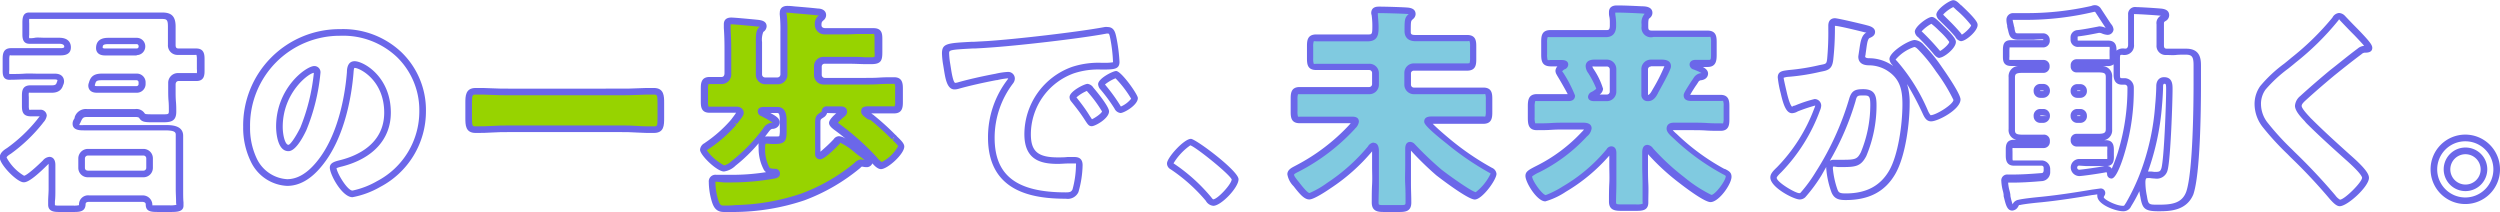
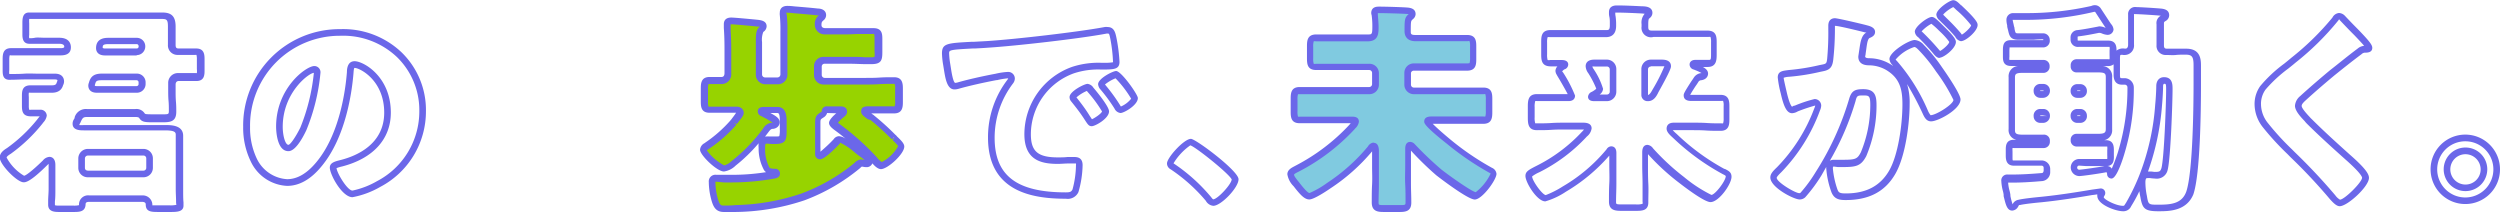
<svg xmlns="http://www.w3.org/2000/svg" width="377.4" height="32.03">
  <defs>
    <style>.cls-1{fill:#6b67e9}.cls-2{fill:#97d300}.cls-3{fill:#80cae0}</style>
  </defs>
  <g id="レイヤー_2" data-name="レイヤー 2">
    <g id="レイヤー_4" data-name="レイヤー 4">
      <path class="cls-1" d="M25.66 32H24c-1.13 0-2 0-2-1.13 0-.11 0-.4-.59-.4h-7.93c-.56 0-.56.24-.56.43-.07 1.1-1 1.1-1.82 1.1H9c-.69 0-1.73 0-1.73-1.1v-.59c0-.49.07-1.2.07-1.79v-3.79l-.16.15c-2.64 2.64-3.34 2.64-3.61 2.64-1 0-3.61-2.69-3.61-3.74 0-.76.75-1.21 1.1-1.43a23.1 23.1 0 004.51-4.25l.19-.25.24-.29H4.64c-1.33 0-1.33-.94-1.33-1.69v-1.33c0-.7 0-1.66 1.3-1.66h3.21c.57 0 .67-.15.77-.5.08-.18.08-.2.08-.23s0-.16-.39-.16H3.76c-.67 0-1.39.05-2.09.05C.4 12.16.4 11.24.4 10.57V9c0-.69 0-1.73 1.26-1.73h7.51c.53 0 .53-.15.53-.23s0-.43-.76-.43h-4.5c-1.06 0-1.06-1-1.06-1.46v-1.6c0-.66 0-1.66 1-1.66h20.13c1.41 0 2 .61 2 2.12v2.78c0 .46.17.53.49.53h2.62c1.26 0 1.26 1 1.26 1.73v1.55c0 .65 0 1.63-1.23 1.63h-2.68c-.28 0-.46.2-.46.53v.83c0 .58 0 1.19.05 1.77s.05 1.06.05 1.5c0 1.48-.85 1.6-2.06 1.6h-1.2c-1.45 0-1.94 0-2.35-.67 0 0-.09-.13-.53-.13h-7.32c-.59 0-.67.14-.93.65a1.27 1.27 0 01-.16.33l-.1.24a5.13 5.13 0 00.69 0H25c.8 0 2.65 0 2.65 1.62v8.22c0 .64 0 1.35.05 1.83v.55c-.05.9-1.06.9-2.04.9zm-12.18-2.5h8A1.44 1.44 0 0123 30.87a.72.72 0 000 .13h2.63a4 4 0 001-.08 2.18 2.18 0 01-.05-.53c0-.49-.05-1.21-.05-1.87V20.3c0-.38-.27-.62-1.65-.62H12.65c-.55 0-1.69 0-1.69-1a1.17 1.17 0 01.18-.64l.06-.1a.59.59 0 00.07-.14v-.1a1.77 1.77 0 011.84-1.24h7.32a1.48 1.48 0 011.4.64c.08.13.14.16 1.48.16h1.12c1.06 0 1.06 0 1.06-.6 0-.43 0-.93-.05-1.46s-.05-1.22-.05-1.81v-.83a1.47 1.47 0 011.46-1.53h2.68a.52.52 0 00.19 0 2.59 2.59 0 000-.61V9a2.65 2.65 0 00-.06-.71.8.8 0 00-.2 0h-2.62a1.44 1.44 0 01-1.49-1.53V3.98c0-1.07-.23-1.12-1-1.12H4.41a4.12 4.12 0 000 .66v1.75a1.39 1.39 0 000 .5c.24 0 .54 0 .87-.07s1 0 1.53 0h2.13c1.59 0 1.76 1 1.76 1.43s-.11 1.23-1.53 1.23h-7.5a.46.46 0 00-.21 0A2.54 2.54 0 001.4 9v1.59a2.21 2.21 0 000 .58h.22c.69 0 1.38 0 2.06-.05s1.36 0 2 0h2.6c1.29 0 1.39.89 1.39 1.16a1.25 1.25 0 01-.15.59C9.38 13.36 9 14 7.82 14H4.61a.62.62 0 00-.26 0 3 3 0 000 .63v1.27a2.39 2.39 0 00.06.67 2.45 2.45 0 00.27 0H6a.93.93 0 011.06.89 1.9 1.9 0 01-.5 1l-.19.25a24.24 24.24 0 01-4.72 4.49c-.44.27-.65.46-.65.59a7.14 7.14 0 002.63 2.74c.19 0 1-.51 2.84-2.3a1.41 1.41 0 011-.55c.21 0 .89.09.89 1.23v3.65c0 .61 0 1.34-.07 1.85v.53c0 .09.3.1.73.1h2.08a3.06 3.06 0 00.83-.07 1.37 1.37 0 011.55-1.47zm8.18-2.74h-8.41a1.42 1.42 0 01-1.43-1.43v-1.42a1.45 1.45 0 011.43-1.43h8.41a1.42 1.42 0 011.42 1.43v1.42a1.42 1.42 0 01-1.42 1.43zm-8.41-3.28a.45.45 0 00-.43.43v1.42c0 .34.25.42.46.43h8.38a.42.42 0 00.42-.43v-1.42a.42.42 0 00-.42-.43zM20.63 14h-6c-1.21 0-1.3-.82-1.3-1.07a1.16 1.16 0 01.09-.44c.27-1 .82-1.38 2-1.38h5.26a1.32 1.32 0 011.3 1.29v.3a1.32 1.32 0 01-1.35 1.3zm-5.26-1.89c-.83 0-.88.17-1 .55a.84.84 0 01-.05.17.65.65 0 000 .1s0 .07.3.07h6a.31.31 0 00.3-.3v-.3a.31.31 0 00-.3-.29zm5.26-3.74h-4.77c-1.22 0-1.36-.77-1.36-1.1 0-1.56 1.43-1.56 1.89-1.56h4.24A1.28 1.28 0 0121.93 7a1.3 1.3 0 01-1.3 1.32zm-4.24-1.71c-.85 0-.89.18-.89.56 0 0 .07.1.36.1h4.77a.29.29 0 00.3-.3c0-.26-.15-.36-.3-.36zm36.82 23.11c-1.56 0-3.42-3.41-3.42-4.47 0-.75.8-.94 1.65-1.15C53.9 23.52 58 21.74 58 17c0-4.91-3.71-6.75-4.47-6.75-.07 0-.13.2-.16.72-.22 2.79-1.13 9.72-4.85 14.16-1.6 1.95-3.34 2.93-5.18 2.93a6.39 6.39 0 01-5.48-3.68 11.59 11.59 0 01-1.15-5.2A14.54 14.54 0 0151.36 4.4a12.78 12.78 0 019.29 3.53 12.12 12.12 0 013.65 8.86 12.86 12.86 0 01-6.91 11.43 13.19 13.19 0 01-4.18 1.55zm-2.41-4.39c.11.85 1.66 3.39 2.41 3.39a12.6 12.6 0 003.7-1.42 11.88 11.88 0 006.39-10.56 11.18 11.18 0 00-3.36-8.16 11.81 11.81 0 00-8.58-3.23 13.55 13.55 0 00-13.61 13.77 10.72 10.72 0 001 4.74 5.44 5.44 0 004.59 3.14c1.53 0 3-.86 4.41-2.56 3.54-4.23 4.41-10.92 4.62-13.6 0-.49.09-1.65 1.16-1.65C54.89 9.24 59 11.57 59 17c0 4-2.68 6.92-7.36 8.13a5.72 5.72 0 00-.84.25zm-7.26-2.56c-1.81 0-1.86-3.33-1.86-3.71 0-5.82 4.53-9.14 5.77-9.14a.93.93 0 01.93 1 30.14 30.14 0 01-2.14 8.7c-.68 1.43-1.71 3.15-2.7 3.15zM47.38 11c-.71 0-4.7 2.93-4.7 8.15 0 1.28.37 2.71.86 2.71.25 0 1-1 1.8-2.6A29.88 29.88 0 0047.38 11z" />
-       <path class="cls-2" d="M93.7 13.88c1.66 0 3.34-.1 5-.1 1 0 1.06.49 1.06 1.75v2.25c0 1.36-.1 1.79-1.06 1.79-1.66 0-3.34-.13-5-.13H76.81c-1.65 0-3.31.13-5 .13-1 0-1.06-.46-1.06-1.79v-2.25c0-1.26.1-1.75 1.06-1.75 1.66 0 3.31.1 5 .1z" />
-       <path class="cls-1" d="M98.7 20.07c-.83 0-1.68 0-2.52-.06s-1.66-.07-2.48-.07H76.81c-.81 0-1.63 0-2.45.06s-1.69.07-2.55.07c-1.56 0-1.56-1.21-1.56-2.29v-2.25c0-1 0-2.25 1.56-2.25.83 0 1.66 0 2.49.05s1.67.05 2.51.05H93.7c.82 0 1.65 0 2.49-.05s1.68-.05 2.51-.05c1.56 0 1.56 1.25 1.56 2.25v2.25c0 1.13 0 2.29-1.56 2.29zm-21.89-1.13H93.7c.84 0 1.68 0 2.52.07s1.66.06 2.48.06c.5 0 .56 0 .56-1.29v-2.25c0-1.25-.1-1.25-.56-1.25-.82 0-1.65 0-2.48.05s-1.69.05-2.52.05H76.81c-.85 0-1.69 0-2.54-.05s-1.64-.05-2.46-.05c-.46 0-.56 0-.56 1.25v2.25c0 1.29.08 1.29.56 1.29.85 0 1.68 0 2.51-.06s1.68-.07 2.49-.07z" />
      <path class="cls-2" d="M115.28 16.56c-.23 0-.43 0-.43.2s.2.23.3.26c1.29.7 2 1.06 2 1.43s-.33.46-.63.53c-.53.06-.66.26-1 .66a25.73 25.73 0 01-4.83 5 2.88 2.88 0 01-1.46.79c-.86 0-3.11-2.31-3.11-2.78s.33-.49.56-.66a20.36 20.36 0 003.91-3.44 1.1 1.1 0 01.13-.17 6 6 0 00.93-1.42c0-.34-.3-.4-.56-.4-1.33 0-2.65.06-4 .06-.76 0-.83-.36-.83-1.32v-1.85c0-.93.07-1.33.83-1.33.6 0 1.19.07 1.79.07a1 1 0 001-1.09V7.35c0-2.28-.13-3.27-.13-3.7s.26-.5.63-.5 3.28.26 3.84.33 1 .1 1 .53c0 .2-.13.3-.36.5s-.33 1-.33 1.88v4.9a1 1 0 00.92.93h1.92a1 1 0 00.93-.93V4.77a20.18 20.18 0 00-.1-2.55 1.67 1.67 0 010-.33c0-.43.33-.5.66-.5a8.24 8.24 0 01.89.07c1.23.1 2.46.2 3.65.33.3 0 .76.07.76.46s-.13.3-.37.54a1.16 1.16 0 00-.33.92c0 .7.5 1 1.13 1h3.31c1.29 0 2.58-.1 3.87-.1.77 0 .83.29.83 1.22v1.92c0 1.19 0 1.43-1.12 1.43-.7 0-1.79-.1-3.58-.1h-3.54a.92.92 0 00-.93.92v1.29a1 1 0 00.93.93h6.12c1.46 0 2.92-.1 4.37-.1.77 0 .83.4.83 1.33v1.85c0 .93-.06 1.32-.83 1.32-1.22 0-2.48-.06-3.71-.06-.19 0-.59 0-.59.3s.36.46.73.73a1.46 1.46 0 01.26.19 42 42 0 013.15 2.85 1.88 1.88 0 01.2.2c.36.36 1 .89 1 1.23 0 .82-2.25 2.91-3 2.91-.33 0-.86-.6-1.06-.86a36.34 36.34 0 00-5.46-4.9c-.16-.13-.6-.43-.6-.7s.93-1.09 1.2-1.29c.06-.06.23-.2.23-.33 0-.33-.2-.33-.47-.33h-2c-.13 0-.33 0-.33.2v.16c0 .2-.27.33-.5.5-.49.33-.53.43-.53 1.29v1.13c0 .79.1 1.59.1 2.38 0 .37 0 .56-.06.93v.1c0 .2.06.33.26.33.43 0 2.29-1.86 2.62-2.22.13-.17.23-.3.46-.3a9.32 9.32 0 012.52 1.59 4 4 0 01.33.27c.89.69 1.49 1 1.49 1.39s-.23.36-.5.36a2.12 2.12 0 01-.43-.06h-.23c-.2 0-.5.27-.63.4a28.16 28.16 0 01-8.21 4.73 33.36 33.36 0 01-10 1.76c-.6 0-1.23.07-1.79.07-.83 0-1.13-.4-1.46-1.69a9.85 9.85 0 01-.3-2.32c0-.6.24-.6.63-.6h2.42a35 35 0 006.22-.57c.2 0 .5-.06.5-.26s-.2-.23-.36-.23a1.44 1.44 0 01-1.16-.43 6.36 6.36 0 01-.73-3c0-.73 0-1.32.76-1.32.17 0 .63.06 1.19.06 1.23 0 1.26-.2 1.26-1.62v-1.31c0-.93-.06-1.72-.93-1.72z" />
      <path class="cls-1" d="M109.26 32c-1.31 0-1.65-.94-1.94-2.07a10.5 10.5 0 01-.32-2.44 1 1 0 011.13-1.1h2.42a32.49 32.49 0 005.09-.4 1.59 1.59 0 01-.29-.29 6.81 6.81 0 01-.83-3.35 4.59 4.59 0 010-.72 24.1 24.1 0 01-3.47 3.37 3.13 3.13 0 01-1.76.89c-1.07 0-3.61-2.48-3.61-3.28a1.21 1.21 0 01.68-1l.09-.07a20 20 0 003.82-3.36 1.46 1.46 0 01.16-.19l.08-.12c.15-.19.45-.59.61-.85h-4c-1.33 0-1.33-1-1.33-1.82v-1.75c0-.77 0-1.83 1.33-1.83h1.79c.31 0 .46-.2.46-.59V7.35c0-1.57-.06-2.53-.1-3.11v-.59c0-.38.14-1 1.13-1 .49 0 3.33.27 3.9.33s1.43.16 1.43 1a1.06 1.06 0 01-.5.84 3.16 3.16 0 00-.19 1.54v4.9a.45.45 0 00.42.43h1.92a.45.45 0 00.43-.43V4.77a21.15 21.15 0 00-.09-2.48 1.74 1.74 0 010-.4c0-.3.11-1 1.16-1a9 9 0 011 .07c1.2.1 2.43.2 3.62.33.33 0 1.21.14 1.21 1a1 1 0 01-.4.78l-.11.11c-.11.09-.19.21-.19.57 0 .15 0 .5.63.5h7.23c1.33 0 1.33.95 1.33 1.72v1.78c0 1.23-.07 1.93-1.62 1.93h-1c-.64 0-1.47-.06-2.56-.06h-3.54a.42.42 0 00-.43.42v1.29a.45.45 0 00.43.43h6.12c.73 0 1.45 0 2.17-.05s1.47-.05 2.2-.05c1.33 0 1.33 1.06 1.33 1.83v1.81c0 .77 0 1.82-1.33 1.82h-3.44l.16.12a1.91 1.91 0 01.33.25 37.78 37.78 0 012.94 2.65l.19.19a1.2 1.2 0 01.27.28l.09.08c.56.54 1 1 1 1.43 0 1.13-2.52 3.41-3.52 3.41-.5 0-1-.53-1.3-.87a.91.91 0 01-.95.57 2.12 2.12 0 01-.51-.07h-.16s-.12.1-.26.24a28.94 28.94 0 01-8.4 4.85A33.86 33.86 0 01111.08 32h-1.82zM108 27.42a.31.31 0 000 .1 9.51 9.51 0 00.29 2.2c.33 1.31.56 1.31 1 1.31s1.17 0 1.76-.07a33.08 33.08 0 009.89-1.73 27.76 27.76 0 008.06-4.64 1.49 1.49 0 011-.52l.35.05h.14l-.5-.37-.63-.47-.31-.25a9.42 9.42 0 00-2.24-1.5v.1c0 .04-2.23 2.42-3 2.42a.75.75 0 01-.76-.83v-.4a4.09 4.09 0 000-.63v-3.48c0-1 .08-1.25.76-1.71l.13-.08.11-.08v-.08a.73.73 0 01.83-.7h2c.64 0 1 .28 1 .83a.92.92 0 01-.36.66l-.07.07a6.35 6.35 0 00-.95.89c.09.09.23.2.29.25a38.11 38.11 0 015.59 5 2.53 2.53 0 00.73.7 5.85 5.85 0 002.48-2.42 6.35 6.35 0 00-.66-.71l-.16-.15.22-.5-.32.39-.29-.28a38.55 38.55 0 00-2.9-2.62A2.21 2.21 0 00131 18c-.53-.39-1-.7-1-1.15s.14-.8 1.09-.8h3.71a.59.59 0 00.25 0 1.84 1.84 0 00.08-.79v-1.81a1.81 1.81 0 00-.08-.79h-.25c-.72 0-1.44 0-2.17.05s-1.46.05-2.2.05h-6.12a1.44 1.44 0 01-1.43-1.43V10a1.43 1.43 0 011.43-1.42h3.54c1.11 0 2 0 2.6.06h1a1.45 1.45 0 00.57-.06 4 4 0 000-.87V5.83a2.58 2.58 0 00-.06-.7 1.27 1.27 0 00-.27 0h-1.91c-.64 0-1.31.06-2 .06h-3.31A1.47 1.47 0 01123 3.71a1.63 1.63 0 01.5-1.3l.1-.09a1.35 1.35 0 00-.18 0c-1.22-.13-2.44-.23-3.66-.33a6.36 6.36 0 00-.86-.07.46.46 0 00-.21 0c0 .05 0 .07.07.22a19.57 19.57 0 01.11 2.63v6.52a1.44 1.44 0 01-1.43 1.43h-1.92a1.44 1.44 0 01-1.42-1.43v-4.9c0-1 0-1.85.49-2.26l.12-.09-.47-.04c-.62-.07-3.39-.33-3.82-.33h-.13v.53c0 .58.1 1.56.1 3.17v3.73a1.47 1.47 0 01-1.39 1.59h-1.79a.5.5 0 00-.25 0 2.37 2.37 0 00-.08.79v1.82a2.5 2.5 0 00.08.8 1 1 0 00.25 0h4c.67 0 1.06.46 1.06.9s-.24.68-.91 1.56l-.12.16-.49-.19.41.29-.1.12a20.42 20.42 0 01-4 3.5l-.11.08a1 1 0 00-.24.19 7.67 7.67 0 002.62 2.26 2.66 2.66 0 001.12-.66 25.24 25.24 0 004.77-4.93 1.69 1.69 0 011.3-.86.33.33 0 00.13 0 12.13 12.13 0 00-1.44-.84l-.25-.14a.77.77 0 01-.57-.7c0-.32.17-.7.93-.7h2c1.43 0 1.43 1.5 1.43 2.22v1.26c0 1.47-.07 2.12-1.76 2.12-.38 0-.72 0-1-.05h-.23c-.22 0-.26 0-.26.82a5.79 5.79 0 00.64 2.75c.11.16.28.19.69.22h.1a.73.73 0 01.82.73c0 .61-.66.72-.87.75a36.76 36.76 0 01-6.35.58h-1.24zm16.86-10.36a1.18 1.18 0 01-.57.69l-.12.08c-.32.21-.32.21-.32.88v3.51a4.7 4.7 0 010 .68 22.66 22.66 0 002-1.88 1 1 0 01.83-.46 2.07 2.07 0 011 .4 28.6 28.6 0 00-1.73-1.35l-.08-.06c-.26-.21-.72-.56-.72-1s.67-1.1 1.1-1.45zm-9.09 3.54a2.14 2.14 0 01.32 0h.87c.52 0 .65 0 .69-.07a4 4 0 00.07-1.05v-1.2c0-1.22-.19-1.22-.43-1.22h-1c1 .53 1.4.85 1.4 1.39 0 .79-.77 1-1 1s-.38.09-.64.44l-.56.73a1.69 1.69 0 01.29-.02zm45.14 9.4c-5 0-11.76-1-11.76-9.24a14.26 14.26 0 012.94-8.73 1.65 1.65 0 00.11-.2h-.1a10.17 10.17 0 00-1.59.27h-.11c-2.1.4-4.24.89-5.71 1.31a2.35 2.35 0 01-.6.09c-1.11 0-1.37-1.61-1.58-2.9l-.13-.8a12.11 12.11 0 01-.18-1.73c0-1.52.77-1.56 4.48-1.76h.33l2-.11c4.22-.27 13.77-1.37 17.76-2.12a1.64 1.64 0 01.42 0c1 0 1.18.86 1.32 1.49a24.62 24.62 0 01.49 3.77c0 1.11-.84 1.13-2.22 1.16h-.51a11.72 11.72 0 00-4.13.56 9.81 9.81 0 00-6.52 9.2c0 2.59 1.06 3.5 4.07 3.5.46 0 1 0 1.48-.06h.9c.44 0 1.36 0 1.36 1.23a15.44 15.44 0 01-.63 4.07 1.77 1.77 0 01-1.89 1zm-8.81-19.14a1 1 0 011.1 1 1.25 1.25 0 01-.24.69 13.54 13.54 0 00-2.81 8.25c0 5.7 3.32 8.24 10.76 8.24.67 0 .82-.11 1-.45a14.74 14.74 0 00.52-3.69.66.66 0 000-.22h-1.18c-.49 0-1.06.06-1.54.06-2.51 0-5.07-.53-5.07-4.5a10.82 10.82 0 017.19-10.14 12.78 12.78 0 014.44-.62h.45a7 7 0 001.3-.08v-.06a23 23 0 00-.42-3.56c-.15-.71-.19-.71-.34-.71a.68.68 0 00-.21 0c-4 .76-13.66 1.86-17.91 2.13-.77.06-1.44.09-2 .12h-.33c-3.53.19-3.53.24-3.53.76a11.12 11.12 0 00.17 1.58l.12.76c.08.51.31 1.95.61 2.09a1.65 1.65 0 00.33-.05c1.48-.43 3.65-.93 5.79-1.33a10.57 10.57 0 011.8-.27zm12.71 8.19c-.43 0-.58-.23-1.08-1-.64-1-1.3-1.84-2-2.71a1.06 1.06 0 01-.27-.68c0-.88 2.24-2 2.72-2a1.23 1.23 0 01.88.58c.14.16 2.36 2.77 2.36 3.57.01 1.07-2.08 2.24-2.61 2.24zm-2.31-4.35c.68.86 1.39 1.78 2 2.79l.34.51c.42-.17 1.46-.88 1.52-1.18a19.47 19.47 0 00-2.13-2.9 1.22 1.22 0 00-.17-.19 6.06 6.06 0 00-1.56.97zm6.65 2.36a1.15 1.15 0 01-.91-.68 25.15 25.15 0 00-2.09-2.85 1.36 1.36 0 01-.38-.81c0-.88 2.24-2 2.72-2 .77 0 3.28 3.54 3.28 4.08 0 1.07-2.09 2.26-2.62 2.26zm-2.34-4.31l.09.12a26.28 26.28 0 012.18 3 1.93 1.93 0 00.13.21 4 4 0 001.55-1.18 16.5 16.5 0 00-2.36-3.08 6.23 6.23 0 00-1.59.93zm16.35 18.32a1.45 1.45 0 01-1.13-.76 25.4 25.4 0 00-5.32-4.76 1 1 0 01-.54-.88c0-.88 2.58-3.71 3.61-3.71.72 0 7.19 4.83 7.19 6.1s-2.64 4.01-3.81 4.01zm-6-6.41l.07.05a26.39 26.39 0 015.56 5c.1.12.27.36.35.38.64 0 2.72-2.22 2.8-3-.4-.88-5.47-4.93-6.25-5.15a9 9 0 00-2.54 2.72z" />
      <path class="cls-3" d="M212.49 25.1c0 1.79.1 3.61.1 5.4 0 .86-.33 1-1.46 1H209c-1 0-1.42-.07-1.42-.93 0-1.82.1-3.61.1-5.43v-2.36c0-.23 0-.76-.3-.76s-.37.23-.47.37A28.36 28.36 0 01200.6 28a12.19 12.19 0 01-2.91 1.59c-.53 0-1.23-.83-2-1.83a3.57 3.57 0 01-.83-1.49c0-.43.57-.66 1-.89a30.13 30.13 0 008.21-6.26c.14-.16.53-.56.53-.79s-.13-.27-.59-.27h-3.48c-1.42 0-2.88.07-4.34.07-.79 0-.86-.37-.86-1.33V15c0-1 .07-1.36.86-1.36 1.46 0 2.92.07 4.34.07h6.16a.93.93 0 00.93-.93V11a.93.93 0 00-.93-.93h-4c-1.36 0-2.68.07-4 .07-.83 0-.9-.37-.9-1.36V7.06c0-1 .07-1.36.9-1.36 1.36 0 2.68.06 4 .06h3.81c1.09 0 1.16-.52 1.16-1.72 0-.43-.07-1.32-.1-1.75a.93.93 0 010-.33c0-.47.33-.47.7-.47.83 0 3.34.07 4.24.14.29 0 .76.1.76.49 0 .2-.17.3-.37.5-.36.33-.36.63-.36 2.12 0 .76.46 1 1.16 1h3.84c1.36 0 2.68-.06 4-.06.83 0 .89.36.89 1.32v1.81c0 1-.06 1.36-.92 1.36-1.36 0-2.69-.07-4-.07h-4.07a.93.93 0 00-.93.93v1.79a.93.93 0 00.93.93h6.16c1.42 0 2.88-.07 4.33-.07.8 0 .86.36.86 1.32v1.79c0 1-.06 1.36-.86 1.36-1.45 0-2.91-.07-4.33-.07h-3.41c-.37 0-.7 0-.7.27s2.38 2.35 3.15 3a42.16 42.16 0 006.37 4.32c.17.09.43.23.43.46 0 .73-2.05 3.38-2.78 3.38s-4.7-2.92-5.5-3.55a48.59 48.59 0 01-4-3.84.51.51 0 00-.34-.2c-.23 0-.26.2-.26.6z" />
      <path class="cls-1" d="M211.13 32H209c-.86 0-1.92 0-1.92-1.43 0-.91 0-1.82.05-2.73s0-1.79 0-2.7v-2.29a28.79 28.79 0 01-6.28 5.58c-.4.28-2.47 1.68-3.19 1.68s-1.36-.68-2.38-2a3.27 3.27 0 01-.94-1.8c0-.7.68-1 1.18-1.27l.13-.07a29.71 29.71 0 008.06-6.14l.1-.12a.59.59 0 00.09-.11h-7.7c-1.36 0-1.36-1-1.36-1.83V15c0-.83 0-1.86 1.36-1.86h10.5a.44.44 0 00.43-.43V11a.44.44 0 00-.43-.43h-8c-1.4 0-1.4-1-1.4-1.86V7.06c0-.83 0-1.86 1.4-1.86h7.81c.58 0 .66 0 .66-1.22 0-.29 0-.85-.1-1.66A1.72 1.72 0 01207 2c0-1 .87-1 1.2-1 .86 0 3.4.07 4.27.14s1.23.42 1.23 1a1 1 0 01-.41.75l-.1.1c-.2.19-.22.33-.22 1.77 0 .31 0 .52.66.52h7.84c1.39 0 1.39 1 1.39 1.82v1.71c0 .87 0 1.86-1.42 1.86h-8.07a.43.43 0 00-.37.33v1.79a.43.43 0 00.43.43h10.49c1.36 0 1.36 1 1.36 1.82v1.79c0 .83 0 1.86-1.36 1.86h-7.63c.51.53 1.54 1.44 2.65 2.36a40.54 40.54 0 006.28 4.28 1.11 1.11 0 01.69.91c0 .91-2.17 3.88-3.28 3.88s-5.76-3.62-5.81-3.66a46.56 46.56 0 01-3.82-3.72v5.05c0 .9.05 1.81.05 2.71.04 1.5-1 1.5-1.92 1.5zm-3.77-10.44c.53 0 .8.43.8 1.26v5.01c0 .91-.05 1.8-.05 2.7 0 .42 0 .43.92.43h2.15c1 0 1 0 1-.46 0-.89 0-1.79-.05-2.69s0-1.81 0-2.71v-2.58c0-.27 0-1.1.76-1.1a1 1 0 01.69.35 51.25 51.25 0 004 3.81c1.39 1.09 4.61 3.35 5.2 3.43a7.77 7.77 0 002.25-2.81l-.12-.08a42.59 42.59 0 01-6.48-4.41C215 19 215 18.58 215 18.35c0-.77.84-.77 1.2-.77h7.74a.61.61 0 00.29 0 2.91 2.91 0 00.07-.82V15a2.66 2.66 0 00-.07-.78.61.61 0 00-.29 0h-10.49a1.44 1.44 0 01-1.45-1.4V11a1.43 1.43 0 011.43-1.43h8.07c.29 0 .35-.05.35-.05a2.77 2.77 0 00.07-.81V7a2.66 2.66 0 00-.07-.78.7.7 0 00-.32 0h-7.84c-1.06 0-1.66-.55-1.66-1.52 0-1.59 0-2 .53-2.49l.1-.1h-.22c-.84-.06-3.33-.13-4.18-.13H208v.25c.07.87.11 1.47.11 1.79 0 1 0 2.22-1.66 2.22h-7.81a.7.7 0 00-.32 0 2.56 2.56 0 00-.08.82v1.75a2.56 2.56 0 00.08.82.7.7 0 00.32 0h8a1.43 1.43 0 011.52 1.37v1.79a1.44 1.44 0 01-1.43 1.43h-10.78a2.56 2.56 0 00-.08.82v1.78a2.37 2.37 0 00.08.79.58.58 0 00.28 0h7.82c.35 0 1.09 0 1.09.77a1.69 1.69 0 01-.55 1l-.09.11a30.49 30.49 0 01-8.37 6.38l-.14.07c-.19.1-.57.28-.62.39s0 .3.72 1.17c.84 1.09 1.37 1.64 1.6 1.64a13.75 13.75 0 002.63-1.51 28 28 0 006.19-5.53 1.12 1.12 0 01.85-.58z" />
-       <path class="cls-3" d="M254.57 14.41c0 .3.23.36.66.36h.83c1.26 0 2.48-.06 3.71-.06.76 0 .83.39.83 1.29v1.82c0 .92-.07 1.32-.83 1.32-1.46 0-2.92-.1-4.37-.1h-2.82c-.33 0-.59.07-.59.4s.46.73.82 1.06a34 34 0 007.29 5.33c.63.33.79.4.79.79 0 .87-1.75 3.32-2.68 3.32-.69 0-3.71-2.26-4.4-2.78a34.19 34.19 0 01-4.67-4.31c-.13-.13-.36-.46-.56-.46s-.3.23-.3.63V25c0 1.82.1 3.64.1 5.46 0 .83-.37.9-1.49.9h-2c-1.09 0-1.49-.07-1.49-.9 0-1.82.1-3.64.1-5.46v-1.92c0-.33-.1-.49-.3-.49s-.23.13-.3.23a25.62 25.62 0 01-6.72 5.69 13 13 0 01-2.84 1.39c-.87 0-2.55-2.51-2.55-3.34 0-.37.33-.53 1.35-1.06a24.57 24.57 0 007-5.23c.23-.23.57-.6.57-.86s-.34-.41-.71-.41h-2.58c-1.46 0-2.91.1-4.37.1-.79 0-.86-.4-.86-1.46v-1.48c0-1.06.07-1.45.86-1.45 1.46 0 2.91.06 4.37.06h.37c.36 0 .49-.1.49-.33a25 25 0 00-1.72-3.21 1.1 1.1 0 01-.2-.47c0-.29.47-.62.7-.76a.28.28 0 00.23-.26c0-.13-.17-.17-.46-.17h-1.73c-.89 0-1-.34-1-1.43V6.39c0-1 .07-1.35.9-1.35 1.32 0 2.68.06 4 .06h4.4c.76 0 1.06-.39 1.06-1.22v-.43c0-.5-.13-1.29-.13-1.63s.36-.46.69-.46c1.2 0 2.59.07 3.78.13.56 0 1.09.07 1.09.47 0 .23-.16.33-.33.49a1.65 1.65 0 00-.3 1.2V4c0 .79.3 1.12 1.13 1.12h4.3c1.36 0 2.68-.06 4-.06.83 0 .9.36.9 1.35v1.77c0 1-.07 1.43-.87 1.43h-2c-.13 0-.37 0-.37.2s.2.27.33.3c.63.26 1.59.6 1.59 1s-.29.43-.56.46a1 1 0 00-.83.5c-.06.1-.16.26-.33.49a12 12 0 00-.98 1.85zM240.7 9.54c-.5 0-.83.1-.83.46a1.83 1.83 0 00.4.9 11 11 0 011.19 2.51c0 .37-.63.73-.93.9-.13.06-.3.16-.3.3s.17.16.43.16h1.92a.93.93 0 00.93-.93v-3.37a.94.94 0 00-1-.93zm8.51 0a.93.93 0 00-.93.93v3.87c0 .3.23.43.5.43.59 0 .89-.56 1.15-1.06a26.25 26.25 0 001.82-3.64c0-.53-.56-.53-1-.53z" />
      <path class="cls-1" d="M246.89 31.83h-2c-.93 0-2 0-2-1.4 0-.91 0-1.83.05-2.74s0-1.81 0-2.72v-1.48a26.57 26.57 0 01-6.55 5.45 11.17 11.17 0 01-3.11 1.46c-1.25 0-3-2.86-3-3.84 0-.66.49-.92 1.58-1.48a24 24 0 006.92-5.15 2.81 2.81 0 00.34-.38h-2.75c-.72 0-1.44 0-2.17.05s-1.47.05-2.2.05c-1.36 0-1.36-1.08-1.36-2v-1.49c0-.87 0-1.95 1.36-1.95h4.66c-.28-.57-1.21-2.18-1.58-2.78l-.06-.12a1.22 1.22 0 01-.21-.61 1.06 1.06 0 01.3-.68h-.99c-1.46 0-1.46-1-1.46-1.93v-1.7c0-.82 0-1.85 1.4-1.85h8.4c.36 0 .56 0 .56-.72v-.37c0-.26 0-.6-.07-.91s-.06-.55-.06-.72c0-.63.4-1 1.19-1 1.28 0 2.78.08 3.81.13.58 0 1.56.1 1.56 1a1 1 0 01-.4.77l-.08.08c-.06 0-.15.2-.15.84V4c0 .53.09.62.63.62h8.3c1.4 0 1.4 1 1.4 1.85v1.71c0 .81 0 1.93-1.37 1.93h-.72c.45.24.79.55.79 1 0 .19-.07.84-1 1a.54.54 0 00-.48.28c-.11.18-.2.32-.33.5s-.66 1-.89 1.43h4.59c1.33 0 1.33 1.07 1.33 1.79v1.82c0 .77 0 1.82-1.33 1.82-.74 0-1.47 0-2.2-.05s-1.45-.05-2.17-.05h-2.85a5.17 5.17 0 00.53.52l.09.08a33.21 33.21 0 007.17 5.25h.08c.59.31 1 .51 1 1.19 0 1.11-1.91 3.82-3.18 3.82-.76 0-3-1.57-4.7-2.89a34 34 0 01-4.73-4.35V25c0 .91 0 1.81.05 2.72s0 1.83 0 2.74c.05 1.37-.96 1.37-1.94 1.37zm-3.68-9.74c.14 0 .8 0 .8 1v4.66c0 .92-.05 1.81-.05 2.71 0 .37 0 .4 1 .4h2a3 3 0 001-.09.67.67 0 000-.31v-2.71c0-.9-.05-1.83-.05-2.75v-2c0-1 .5-1.13.8-1.13a1.17 1.17 0 01.83.52l.08.09a34.78 34.78 0 004.62 4.26 20.92 20.92 0 004.11 2.68c.54 0 2.17-2.11 2.17-2.82 0-.09-.23-.2-.43-.3l-.09-.05a34.79 34.79 0 01-7.41-5.41c-.48-.44-1-.89-1-1.42 0-.27.1-.9 1.09-.9h2.82c.73 0 1.47 0 2.2.05s1.45.05 2.17.05a.65.65 0 00.25 0 2.4 2.4 0 00.08-.79V16a1.87 1.87 0 00-.08-.76.65.65 0 00-.25 0h-4.54c-1 0-1.16-.47-1.16-.86 0-.23.1-.48 1.17-2.13.13-.18.22-.31.28-.41l.06-.09a1.5 1.5 0 011.19-.72 7.6 7.6 0 00-.92-.43l-.25-.1a.8.8 0 01-.64-.76c0-.35.27-.7.87-.7h2c.33 0 .37 0 .37-.93V6.39a2.5 2.5 0 00-.08-.81.7.7 0 00-.32 0h-8.3A1.43 1.43 0 01247.81 4v-.35a2 2 0 01.47-1.57 4.45 4.45 0 00-.5-.05c-1-.05-2.5-.13-3.75-.13h-.19c0 .15 0 .35.05.56a9.69 9.69 0 01.08 1v.43c0 1.42-.85 1.72-1.56 1.72h-8.46a.7.7 0 00-.32 0 2.5 2.5 0 00-.08.81v1.76a2.87 2.87 0 00.08.88.79.79 0 00.38 0h1.73c.79 0 1 .36 1 .67a.78.78 0 01-.57.74 1.22 1.22 0 00-.35.31l.06.07a1.09 1.09 0 01.12.15 19.56 19.56 0 011.77 3.43c0 .25-.09.83-1 .83h-4.74a.65.65 0 00-.27 0 2.87 2.87 0 00-.09.92v1.52a2.81 2.81 0 00.09.92h.27c.72 0 1.45 0 2.17-.05s1.47-.05 2.2-.05h2.6c.84 0 1.27.29 1.27.87a1.86 1.86 0 01-.71 1.21 25 25 0 01-7.18 5.4 5.2 5.2 0 00-1.09.63c0 .65 1.54 2.78 2.06 2.82a14.48 14.48 0 002.59-1.32 24.73 24.73 0 006.58-5.58.87.87 0 01.69-.46zm11.36-7.68zm-5.79.86a.93.93 0 01-1-.93v-3.87A1.43 1.43 0 01249.21 9h1.58c.37 0 1.46 0 1.46 1 0 .17 0 .53-1.88 3.89-.28.59-.7 1.38-1.59 1.38zm.43-5.23a.43.43 0 00-.43.43v3.87c.27-.07.45-.38.71-.85a26.11 26.11 0 001.77-3.49h-2zm-6.63 5.23h-1.92c-.81 0-.93-.42-.93-.66a.88.88 0 01.58-.75c.54-.3.64-.45.66-.49a14.49 14.49 0 00-1.13-2.21l-.07-.11a1.94 1.94 0 01-.4-1.05c0-.36.17-1 1.33-1h1.85a1.43 1.43 0 011.45 1.47v3.37a1.43 1.43 0 01-1.42 1.43zm-1.1-1h1.1a.43.43 0 00.43-.43v-3.37a.43.43 0 00-.46-.43h-1.85a1.81 1.81 0 00-.32 0 1.33 1.33 0 00.23.44l.08.13a10.81 10.81 0 011.31 2.8 1.16 1.16 0 01-.52.86zm37.16 15.93c-.91 0-1.76-.09-2.19-1.25a13.45 13.45 0 01-.76-3.52 1.69 1.69 0 010-.23l-.69 1.22a23.51 23.51 0 01-2.46 3.34 1.21 1.21 0 01-.88.35c-.86 0-4.41-1.82-4.41-3.32 0-.53.37-.94 1-1.54a25.44 25.44 0 005.65-8.93 1.59 1.59 0 00.13-.39 25 25 0 00-2.65.89 1.82 1.82 0 01-.85.27c-.85 0-1.3-1.18-1.71-3a15.29 15.29 0 01-.45-2.4c0-1 .85-1 1.68-1.12a32.44 32.44 0 004.61-.74l.4-.08c.63-.12.69-.19.77-.89a43.47 43.47 0 00.17-4.49v-.49c0-1 .67-1.13 1-1.13.47 0 4.63 1 4.83 1.07.39.1 1.23.31 1.23 1 0 .55-.48.77-.81.91s-.42 1-.52 1.71l-.09.63c0 .16-.06.35-.07.43s0 .29.63.29a6.22 6.22 0 013 .8 5.34 5.34 0 01.53.33v-.06a1.42 1.42 0 01-.5-.94c0-1.09 2.94-2.88 3.81-2.88a2 2 0 011.38.74 23.91 23.91 0 012.74 3.37c.11.16 2.8 3.94 2.8 4.86 0 1.51-3.39 3.31-4.44 3.31-.69 0-1-.57-1.27-1.17a45.5 45.5 0 00-2.36-4.46 9.32 9.32 0 01.39 3c0 2.72-.57 7.78-2.15 10.54s-4.08 3.97-7.49 3.97zm-1.82-5.06c-.09 0-.13.07-.13.29a13 13 0 00.69 3.17c.18.48.35.6 1.26.6 3.07 0 5.21-1.13 6.55-3.45s2-6.89 2-10c0-2.33-.42-4-2.53-5.23a5.28 5.28 0 00-2.5-.66c-1.34 0-1.63-.71-1.63-1.3 0-.09.05-.36.08-.59l.09-.6c.15-1 .3-2.08 1.07-2.47h-.19c-.79-.2-4-1-4.58-1v.62a42.57 42.57 0 01-.25 4.48c-.13 1.13-.5 1.56-1.56 1.76l-.39.08a32.31 32.31 0 01-4.73.75 2.81 2.81 0 00-.81.15c0 .15.15.82.46 2.16.44 1.9.75 2.17.81 2.21a1.69 1.69 0 01.3-.16h.1a19.86 19.86 0 013-1 1 1 0 011 1 2 2 0 01-.18.71A26.45 26.45 0 01268.9 26c-.25.24-.69.68-.69.84 0 .65 2.78 2.31 3.41 2.32a.24.24 0 00.21-.09 21.67 21.67 0 002.28-3.12 43.15 43.15 0 005-10.9c.37-1.35.89-1.59 2.17-1.59 1.87 0 2 1.14 2 2.52a19.7 19.7 0 01-1.55 7.59c-.8 1.52-1.57 1.65-3.58 1.65h-.72zm4.5-10.73c-.9 0-1 0-1.21.86a41 41 0 01-3.88 9 1.23 1.23 0 01.59-.15h1.39c1.89 0 2.17-.11 2.7-1.12a18.74 18.74 0 001.43-7.12c0-1.41-.19-1.47-1.02-1.47zM286.16 9s.07.08.22.23a28.3 28.3 0 014.69 7.55 3 3 0 00.37.61c.82 0 3.45-1.65 3.45-2.31a26.48 26.48 0 00-2.62-4.28 23.56 23.56 0 00-2.63-3.25c-.28-.28-.46-.45-.67-.45a6.26 6.26 0 00-2.81 1.9zm6.65-.25c-.28 0-.55-.17-.88-.57-.76-.93-1.62-1.81-2.35-2.55a1.17 1.17 0 01-.52-.85c0-.78 1.94-2.22 2.56-2.22.36 0 .7.29 1.77 1.37l.2.2c1.41 1.37 1.67 1.87 1.67 2.2 0 .98-1.83 2.38-2.45 2.38zm-2.71-4l.15.13a35.37 35.37 0 012.45 2.62 1.77 1.77 0 00.18.19c.38-.18 1.35-1 1.38-1.37a10.76 10.76 0 00-1.37-1.53l-.21-.2a11.44 11.44 0 00-1.12-1 5.7 5.7 0 00-1.46 1.13zm6 1.48a1.2 1.2 0 01-.93-.68c-.57-.69-1.29-1.41-2-2.1l-.35-.35a1.32 1.32 0 01-.51-.88c0-.82 2-2.19 2.55-2.19.35 0 .69.27 1.12.71l-.32.39.34-.4c2.54 2.36 2.54 2.79 2.54 3.05 0 .92-1.79 2.42-2.45 2.42zm-2.74-4a.77.77 0 00.12.13l.4.4A29.85 29.85 0 01296 5l.16.23c.37-.18 1.37-1.09 1.4-1.41a15.37 15.37 0 00-2.22-2.31l-.06-.05a3.34 3.34 0 00-.42-.39 5.29 5.29 0 00-1.51 1.11zm32.46 29.66c-2.11 0-2.41-.44-2.71-2.17-.06-.27-.11-.56-.15-.86A22 22 0 01321.8 31l-.08.13a1.27 1.27 0 01-1.23.76c-1.1 0-3.88-1-3.88-2.32a.91.91 0 010-.23c-.33.05-.68.1-.76.1-2.2.38-4.91.81-7.63 1.09-.77.07-2.65.26-3.27.42-.17 0-.17 0-.22.12l-.06.1a1.09 1.09 0 01-.9.62c-.82 0-1-1-1.3-2.18v-.21a3.64 3.64 0 00-.1-.52 7.09 7.09 0 01-.25-1.53.89.89 0 011-1h.56c1.34 0 2.8-.08 4.59-.23.1 0 .24-.16.24-.4v-.42a.3.3 0 00-.29-.29h-4.2c-1.23 0-1.23-1.07-1.23-1.59v-.76c0-.59 0-1.56 1.23-1.56h.36a1.49 1.49 0 01-1.16-1.62v-7.82a1.55 1.55 0 011.53-1.7h-1.16c-1.23 0-1.23-.91-1.23-1.46v-.88c0-.82.09-1.56 1.23-1.56h4.86v-.13A13.52 13.52 0 00307 6h-2.31c-1.23 0-1.37-.62-1.56-1.48-.05-.16-.08-.31-.12-.47L303 3.8a3.18 3.18 0 01-.11-.82 1 1 0 011.06-1h1.75a44.11 44.11 0 0010-1.08 1.38 1.38 0 01.57-.12 1.07 1.07 0 01.83.44l.6.91c.41.63.89 1.37 1 1.51a1.42 1.42 0 01.36.82.89.89 0 01-.93.8 2.59 2.59 0 01-.81-.2 1.26 1.26 0 00-.35-.1h-.12c-.94.19-2 .4-3 .52-.16 0-.21.06-.21.07a.36.36 0 000 .1V6c0 .09 0 .13.13.13h4.48c1.25 0 1.26 1 1.26 1.51a1.58 1.58 0 011.25-.3h.14s.36 0 .36-.59V2.2a1.05 1.05 0 011.2-1.13c.54 0 3.31.17 3.9.24.75.1 1.1.43 1.1 1a1 1 0 01-.56.87c-.23.15-.23.15-.23.49v3.19c0 .41.17.49.46.49h2.91c2.22 0 2.22 1.73 2.22 2.65v2.75c0 4-.11 13.53-1.15 16.59-1.06 2.55-3.71 2.55-5.29 2.55zm-1.69-5c-.08 0-.26 0-.26.66a10.26 10.26 0 00.22 2c.23 1.35.23 1.35 1.73 1.35 1.93 0 3.58-.15 4.23-2 1-3 1.09-13.2 1.09-16.26V9.9c0-1.34-.22-1.65-1.22-1.65-.49 0-1 0-1.45.05s-1 0-1.46 0a1.37 1.37 0 01-1.46-1.49V3.68a1.26 1.26 0 01.65-1.31h.05-.1c-.58-.07-3.3-.24-3.81-.24a.56.56 0 00-.19 0 .8.8 0 000 .11v4.47a1.43 1.43 0 01-1.36 1.59h-.26a.94.94 0 00-.43 0s-.07.08-.07.52v2.42c0 .56.06.56.26.56h.43a1.41 1.41 0 011.4 1.42 33.1 33.1 0 01-1.36 9.78c-.18.65-1.18 3.95-2 3.95a.66.66 0 01-.67-.6v-.1A.73.73 0 00318 26h-.05c-.6.14-3.58.58-4.06.58a1.31 1.31 0 01-1.29-1.3 1.29 1.29 0 011.26-1.28h4.04a.75.75 0 00.21 0 4.63 4.63 0 000-.57v-.76a2.33 2.33 0 000-.55h-4.62a.9.9 0 01-.9-.93v-.09a.87.87 0 01.86-.9h3.31c1 0 1.13-.23 1.13-.72v-7.82c0-.57-.15-.73-1.19-.73h-3.25a.87.87 0 01-.86-.9v-.19a.88.88 0 01.9-.9h4.73a.81.81 0 00.24 0 4.46 4.46 0 000-.57v-.78a1.59 1.59 0 000-.51 1 1 0 00-.22 0h-4.46A1.1 1.1 0 01312.57 6v-.3a1.11 1.11 0 011.08-1.16c1-.12 2.05-.33 3-.51l.22-.05a2.16 2.16 0 01.82.16l.18.07-1-1.52-.58-.89a.38.38 0 00-.22 0A44.59 44.59 0 01305.68 3h-1.75a.19.19 0 00-.1 0 4.78 4.78 0 00.12.57l.06.29a2.92 2.92 0 00.1.35v.13c.15.69.15.69.58.69h3.68a1 1 0 011.06 1 1 1 0 01-1 1.13h-4.86a.94.94 0 00-.23 0c.06 0 0 .11 0 .54v.89a1.7 1.7 0 000 .46h5.14a.9.9 0 01.93.9V10a.93.93 0 01-1 1h-3.08c-1.05 0-1.15.2-1.15.73v7.88c0 .51.11.72 1.19.72h3.08a.89.89 0 011 .93v.16a.93.93 0 01-.93.93h-4.5a.67.67 0 00-.21 0 4.19 4.19 0 000 .54v.76c0 .4 0 .54.06.57a.51.51 0 00.17 0h4.17a1.31 1.31 0 011.29 1.29v.43a1.35 1.35 0 01-1.15 1.39c-1.82.16-3.31.24-4.68.24h-.52a5.89 5.89 0 00.21 1.22 5 5 0 01.13.63v.16a9.81 9.81 0 00.34 1.29v-.06l.05-.08a1.17 1.17 0 01.82-.57c.76-.19 2.9-.4 3.43-.45 2.68-.27 5.37-.7 7.64-1.08l.79-.11.52-.07a.68.68 0 01.73.67.71.71 0 01-.11.4.79.79 0 00-.12.25c.05.37 1.91 1.3 2.88 1.3.2 0 .2 0 .38-.3l.09-.13a30.88 30.88 0 002.2-4.64 36.11 36.11 0 002.22-10.22c.07-.64.16-2.12.16-2.77 0-.83.46-1.36 1.17-1.36 1.29 0 1.29 1.14 1.29 1.82 0 1.88-.29 10.46-.74 12.18a1.68 1.68 0 01-1.94 1.3 4.85 4.85 0 01-.73-.07h-.23zm.13-1h.36c.28 0 .49.06.67.06.71 0 .83-.07 1-.56.41-1.53.71-9.75.71-11.92 0-.82-.05-.82-.29-.82 0 0-.17 0-.17.36 0 .69-.09 2.19-.16 2.86a38.21 38.21 0 01-2.12 10.03zm-10.4-.89a.29.29 0 00-.29.32.31.31 0 00.29.3c.37 0 3.26-.42 3.83-.55h-2.8zm4.21.06a.87.87 0 01.72.4c.38-.85.89-2.28 1-2.72a32.61 32.61 0 001.37-9.54.41.41 0 00-.4-.42h-.43c-1.26 0-1.26-1.18-1.26-1.56V9.71a1.31 1.31 0 01-.89.26h-.83a1.53 1.53 0 011.5 1.69v7.88a1.52 1.52 0 01-1.17 1.62h.2c1.23 0 1.23 1 1.23 1.56v.76c.02.6.02 1.52-1.04 1.59zm-4.5-3.85h1.54-1.18zm-6.59 0h1.19zm1.48-.09zM306 9.94h2.44H306zm7.55.06h2.37-2.37zm.49 8.55h-.46a1 1 0 01-1-1 1 1 0 011-1.1h.46a1 1 0 011 1 1 1 0 01-.98 1.1zm-.46-1.13v.1h.46v-.1zm-5.17 1.13H308a1 1 0 01-1-1 1 1 0 011-1.1h.46a1 1 0 011 1v.07a1.05 1.05 0 01-1.03 1.03zm0-1.13H308v.1h1.02l-.5-.07zm5.63-2.65h-.46a1 1 0 01-1-1v-.07a1 1 0 011-1h.46a1 1 0 011 1 1 1 0 01-.98 1.07zm-.46-1.12v.1h.46v-.09zm-5.17 1.12H308a1 1 0 01-1-1 1 1 0 011-1.1h.46a1 1 0 011 1 1.06 1.06 0 01-1.03 1.1zm-.41-1.12v.1h.49v-.09zm45.2 17.48c-.49 0-1-.55-1.42-1a82.42 82.42 0 00-6-6.4l-.44-.45a41.29 41.29 0 01-3.73-4.06 5.65 5.65 0 01-1.26-3.48 4.67 4.67 0 01.85-2.74 20.64 20.64 0 013.61-3.38c.4-.32.77-.62 1.07-.88a40.55 40.55 0 006.22-6.08 1.26 1.26 0 011-.7 1.33 1.33 0 01.91.45c.56.59 1.12 1.18 1.68 1.74l.51.52c1.51 1.58 1.92 2.12 1.92 2.55 0 .73-.79.73-1.09.73a.76.76 0 00-.53.23c-1.48 1.1-2.85 2.2-4.13 3.23-1.5 1.25-3 2.54-4.44 3.86-.28.28-.47.49-.47.72 0 .39.92 1.36 1.22 1.68a3.52 3.52 0 00.32.33c1.85 1.85 3.83 3.63 5.74 5.35 2.53 2.21 2.88 3 2.88 3.51-.02 1.32-3.26 4.27-4.42 4.27zm-.1-28.21a1.66 1.66 0 01-.16.23 41 41 0 01-6.41 6.31c-.31.27-.69.57-1.09.89a20.71 20.71 0 00-3.44 3.18 3.68 3.68 0 00-.68 2.2 4.59 4.59 0 001.07 2.88 39.86 39.86 0 003.61 3.94l.46.46a88.66 88.66 0 016.08 6.48 2.29 2.29 0 00.7.65c.67 0 3.34-2.63 3.34-3.32 0-.09-.16-.68-2.54-2.77-1.93-1.73-3.91-3.51-5.79-5.38a3.39 3.39 0 01-.34-.39c-.72-.75-1.46-1.6-1.46-2.32a2.08 2.08 0 01.77-1.44c1.48-1.35 3-2.65 4.51-3.91 1.29-1 2.67-2.15 4.16-3.26a1.73 1.73 0 011-.43c-.36-.44-1.13-1.24-1.46-1.59l-.5-.5c-.56-.57-1.12-1.16-1.69-1.76-.08-.14-.14-.15-.14-.15zm19.07 27.88a5.24 5.24 0 115.23-5.23 5.23 5.23 0 01-5.23 5.23zm0-9.47a4.24 4.24 0 104.23 4.24 4.23 4.23 0 00-4.23-4.24zm0 7.52a3.29 3.29 0 113.31-3.28 3.3 3.3 0 01-3.31 3.28zm0-5.57a2.29 2.29 0 102.31 2.29 2.3 2.3 0 00-2.31-2.29z" />
    </g>
  </g>
</svg>